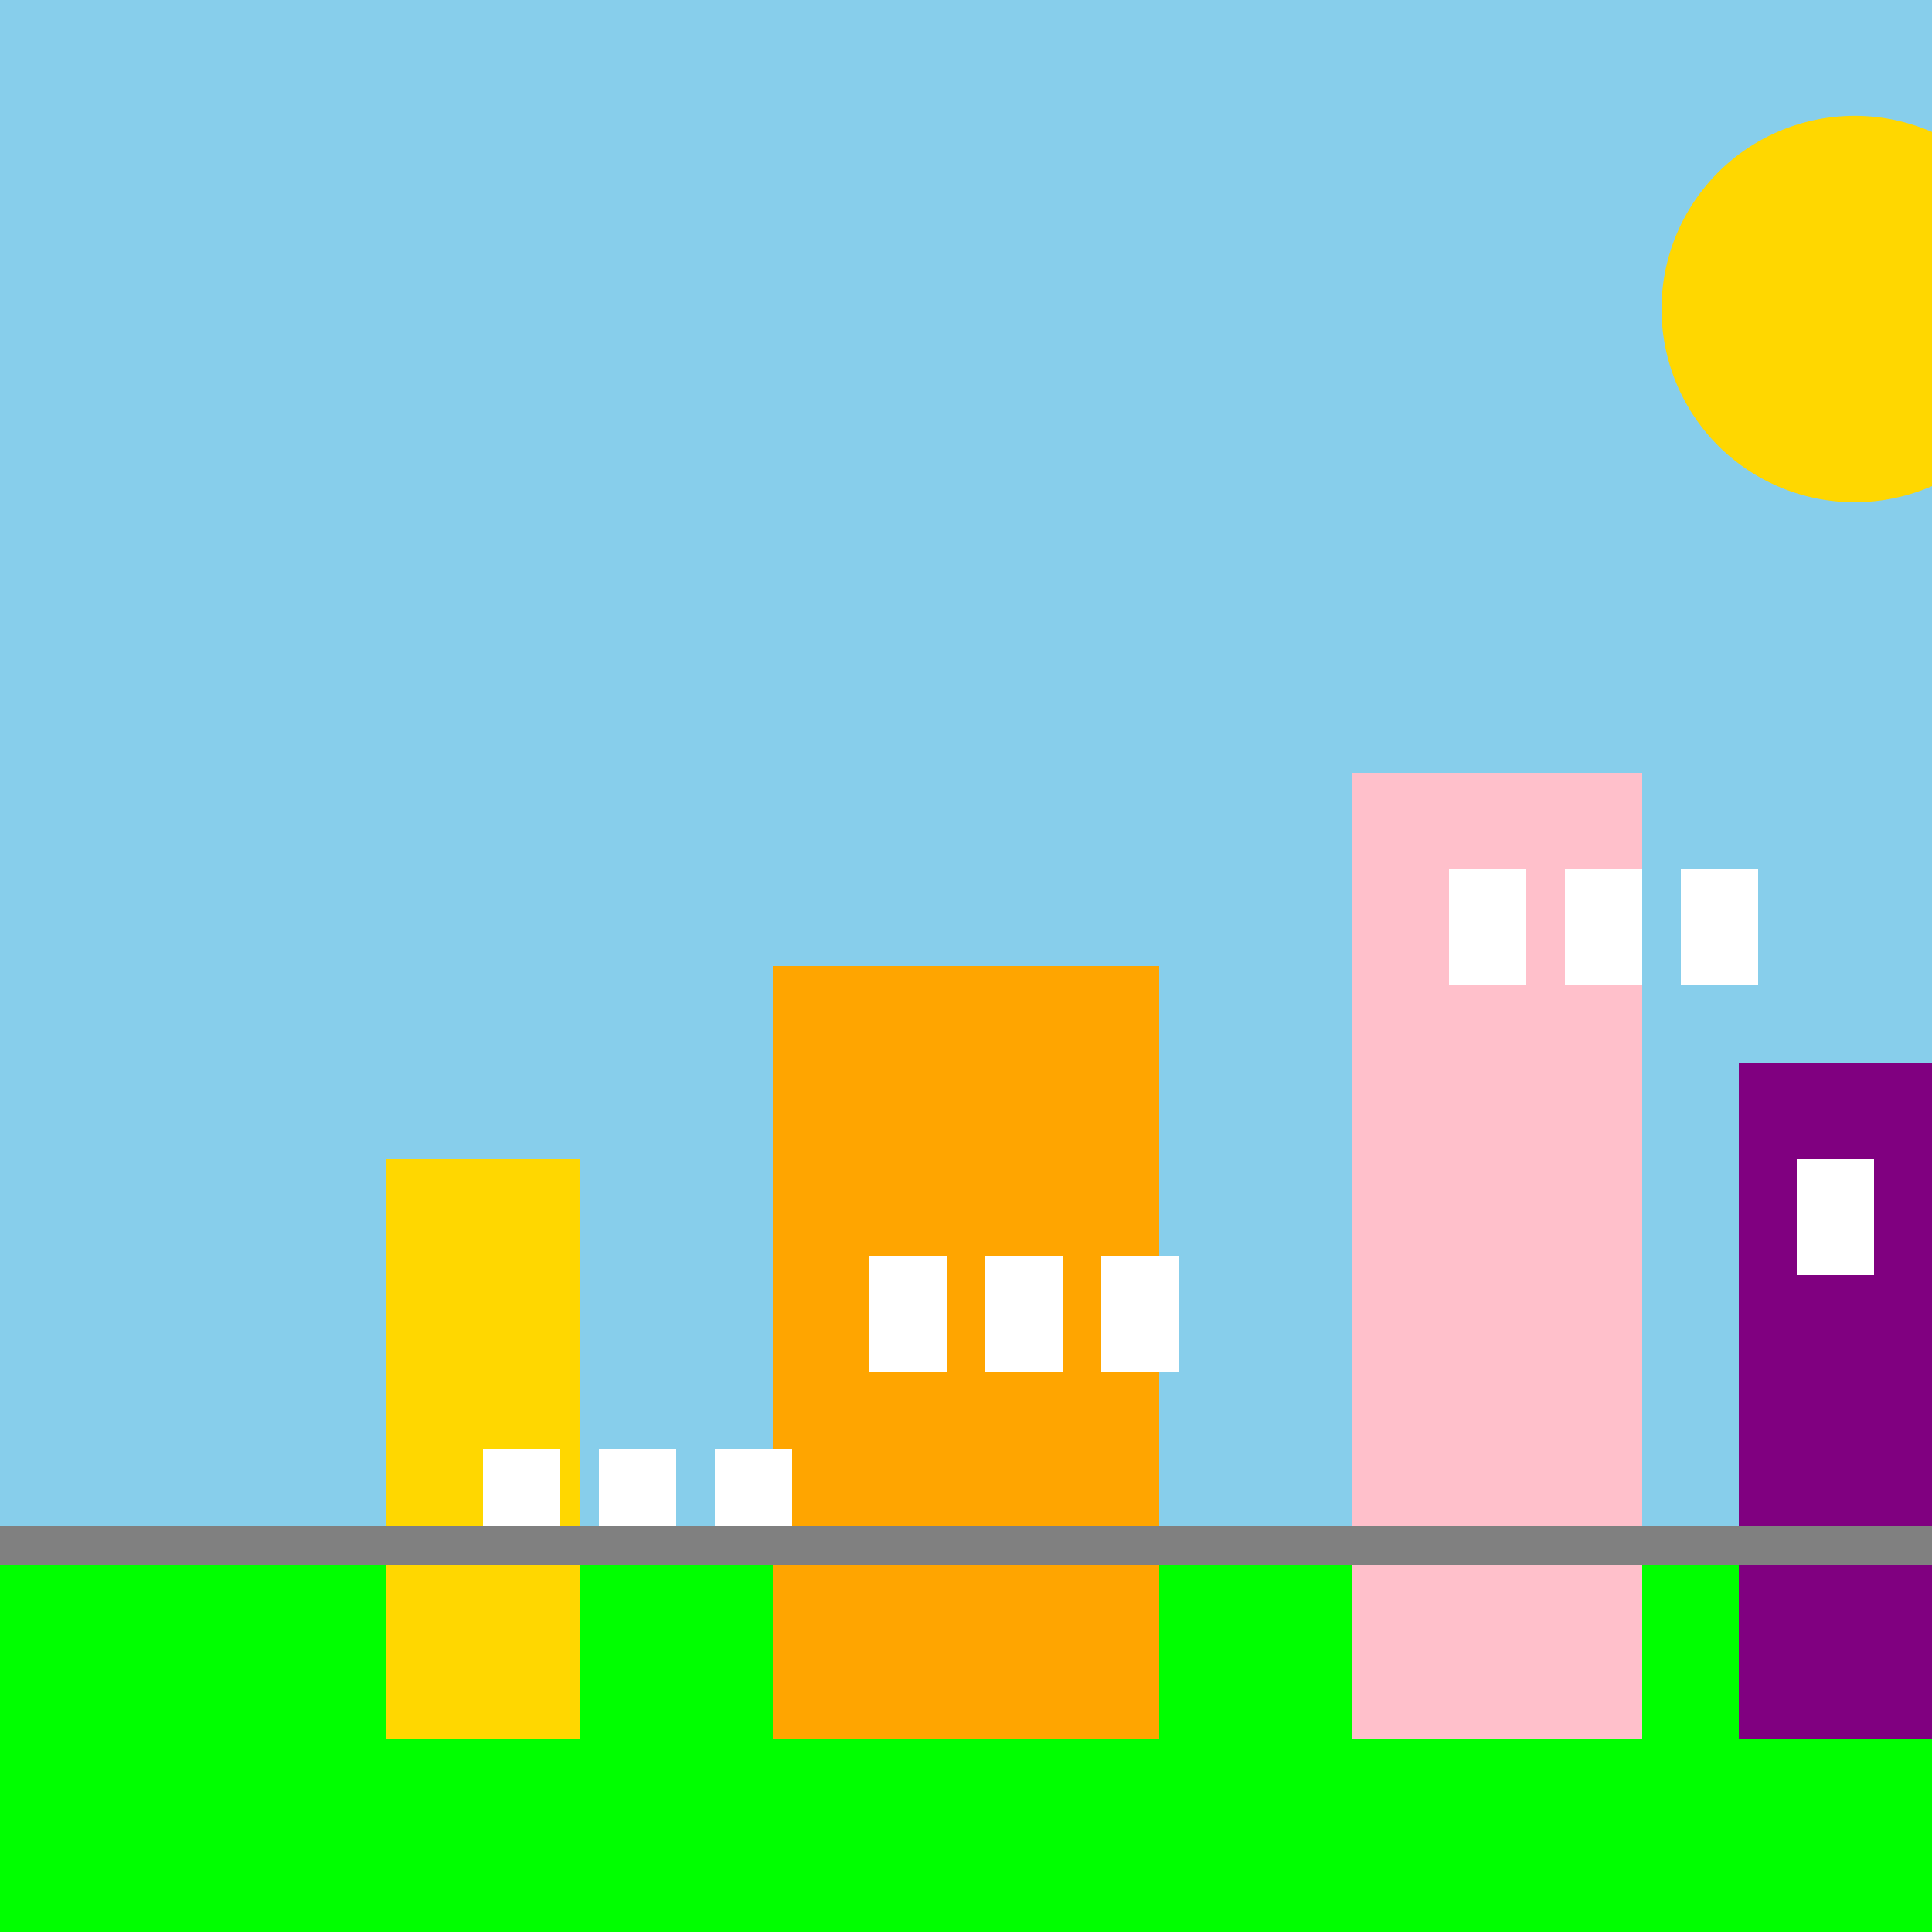
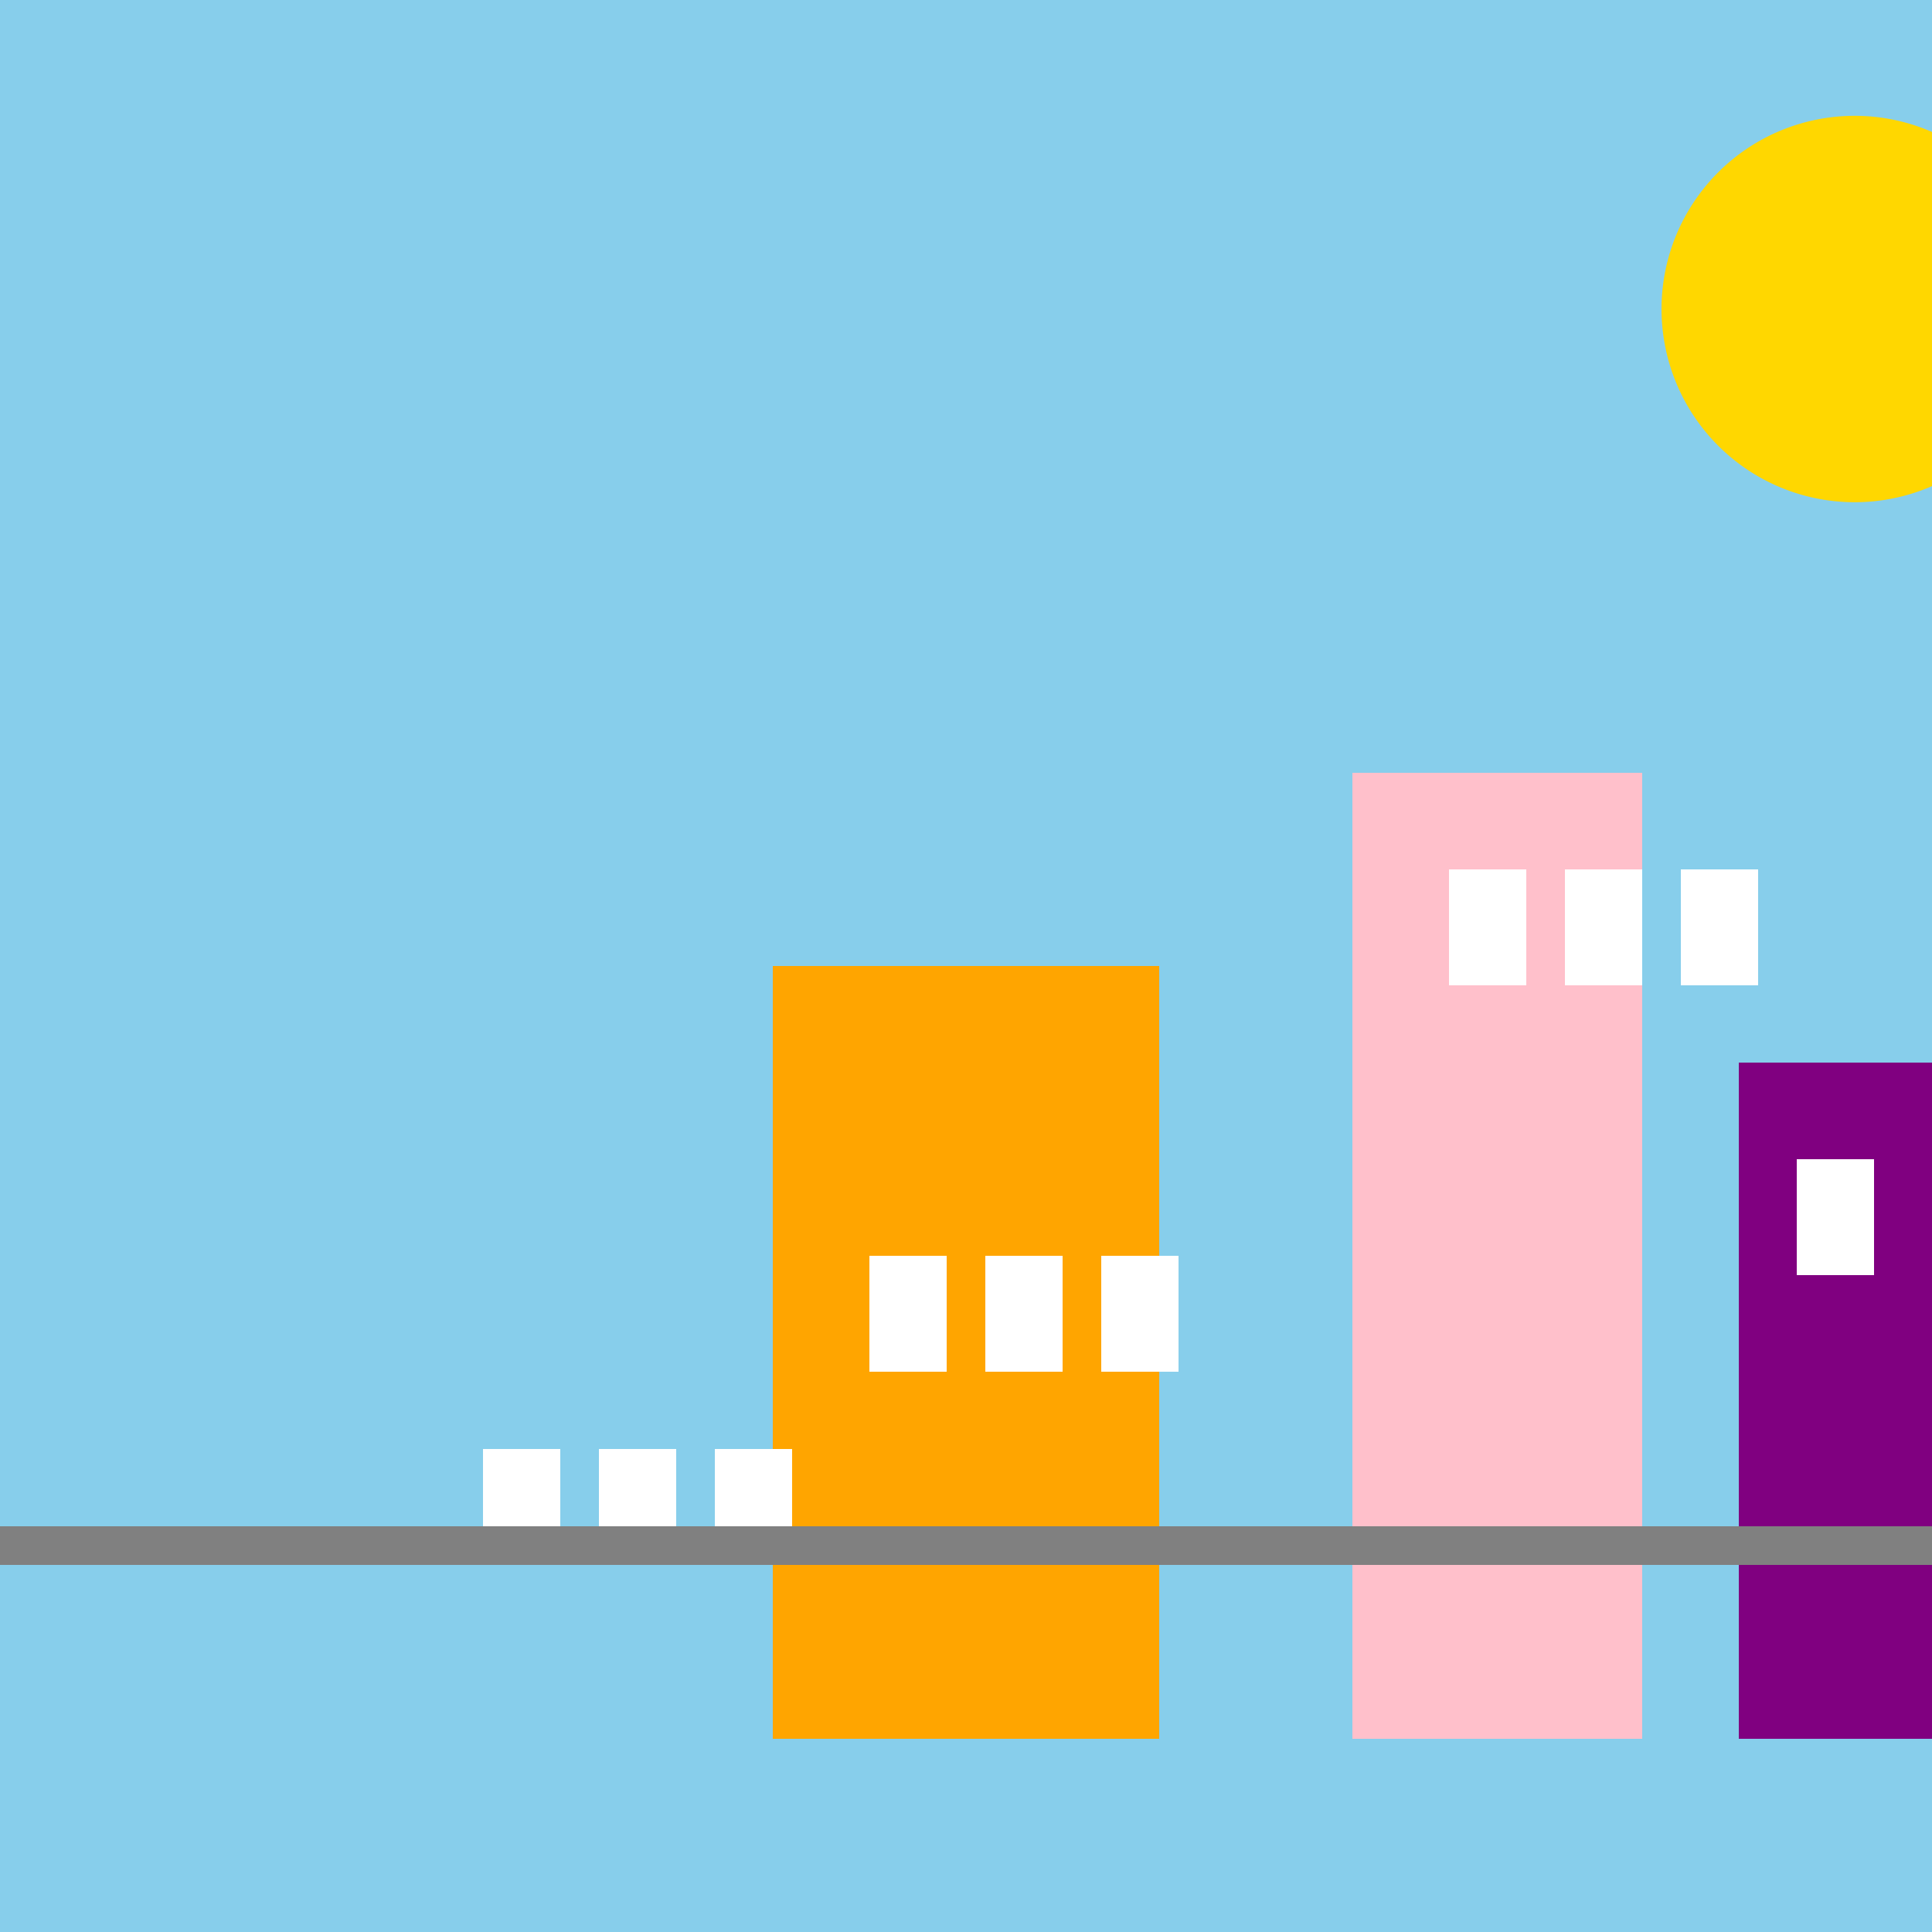
<svg xmlns="http://www.w3.org/2000/svg" width="500" height="500">
  <defs />
  <g>
    <rect fill="#87CEEB" stroke="none" x="0" y="0" width="512" height="512" />
-     <rect fill="#00FF00" stroke="none" x="0" y="400" width="512" height="112" />
-     <rect fill="#FFD700" stroke="none" x="100" y="300" width="50" height="150" />
    <rect fill="#FFA500" stroke="none" x="200" y="250" width="100" height="200" />
    <rect fill="#FFC0CB" stroke="none" x="350" y="200" width="75" height="250" />
    <rect fill="#800080" stroke="none" x="450" y="275" width="50" height="175" />
    <rect fill="#FFFFFF" stroke="none" x="125" y="375" width="20" height="30" />
    <rect fill="#FFFFFF" stroke="none" x="155" y="375" width="20" height="30" />
    <rect fill="#FFFFFF" stroke="none" x="185" y="375" width="20" height="30" />
    <rect fill="#FFFFFF" stroke="none" x="225" y="325" width="20" height="30" />
    <rect fill="#FFFFFF" stroke="none" x="255" y="325" width="20" height="30" />
    <rect fill="#FFFFFF" stroke="none" x="285" y="325" width="20" height="30" />
    <rect fill="#FFFFFF" stroke="none" x="375" y="225" width="20" height="30" />
    <rect fill="#FFFFFF" stroke="none" x="405" y="225" width="20" height="30" />
    <rect fill="#FFFFFF" stroke="none" x="435" y="225" width="20" height="30" />
    <rect fill="#FFFFFF" stroke="none" x="465" y="300" width="20" height="30" />
    <path fill="#FFD700" stroke="none" paint-order="stroke fill markers" d=" M 530 80 A 50 50 0 1 1 530 79.95" />
    <path fill="none" stroke="#808080" paint-order="fill stroke markers" d=" M 0 400 L 512 400" stroke-miterlimit="10" stroke-width="10" stroke-dasharray="" />
  </g>
</svg>